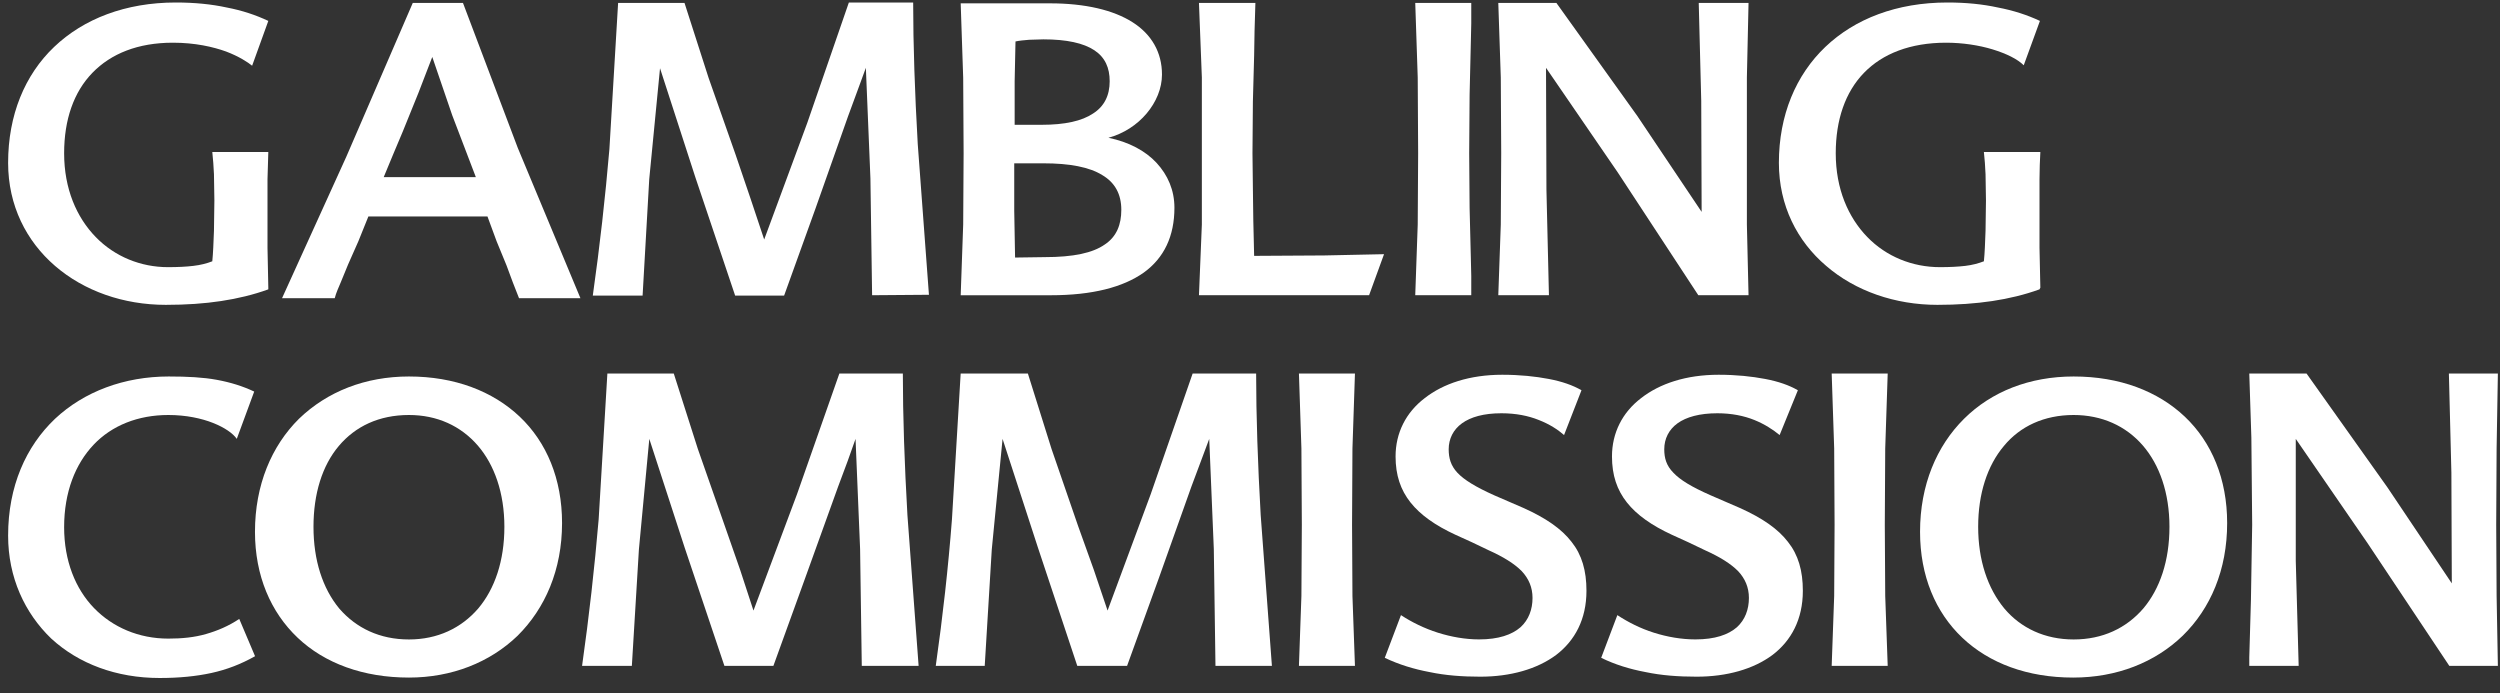
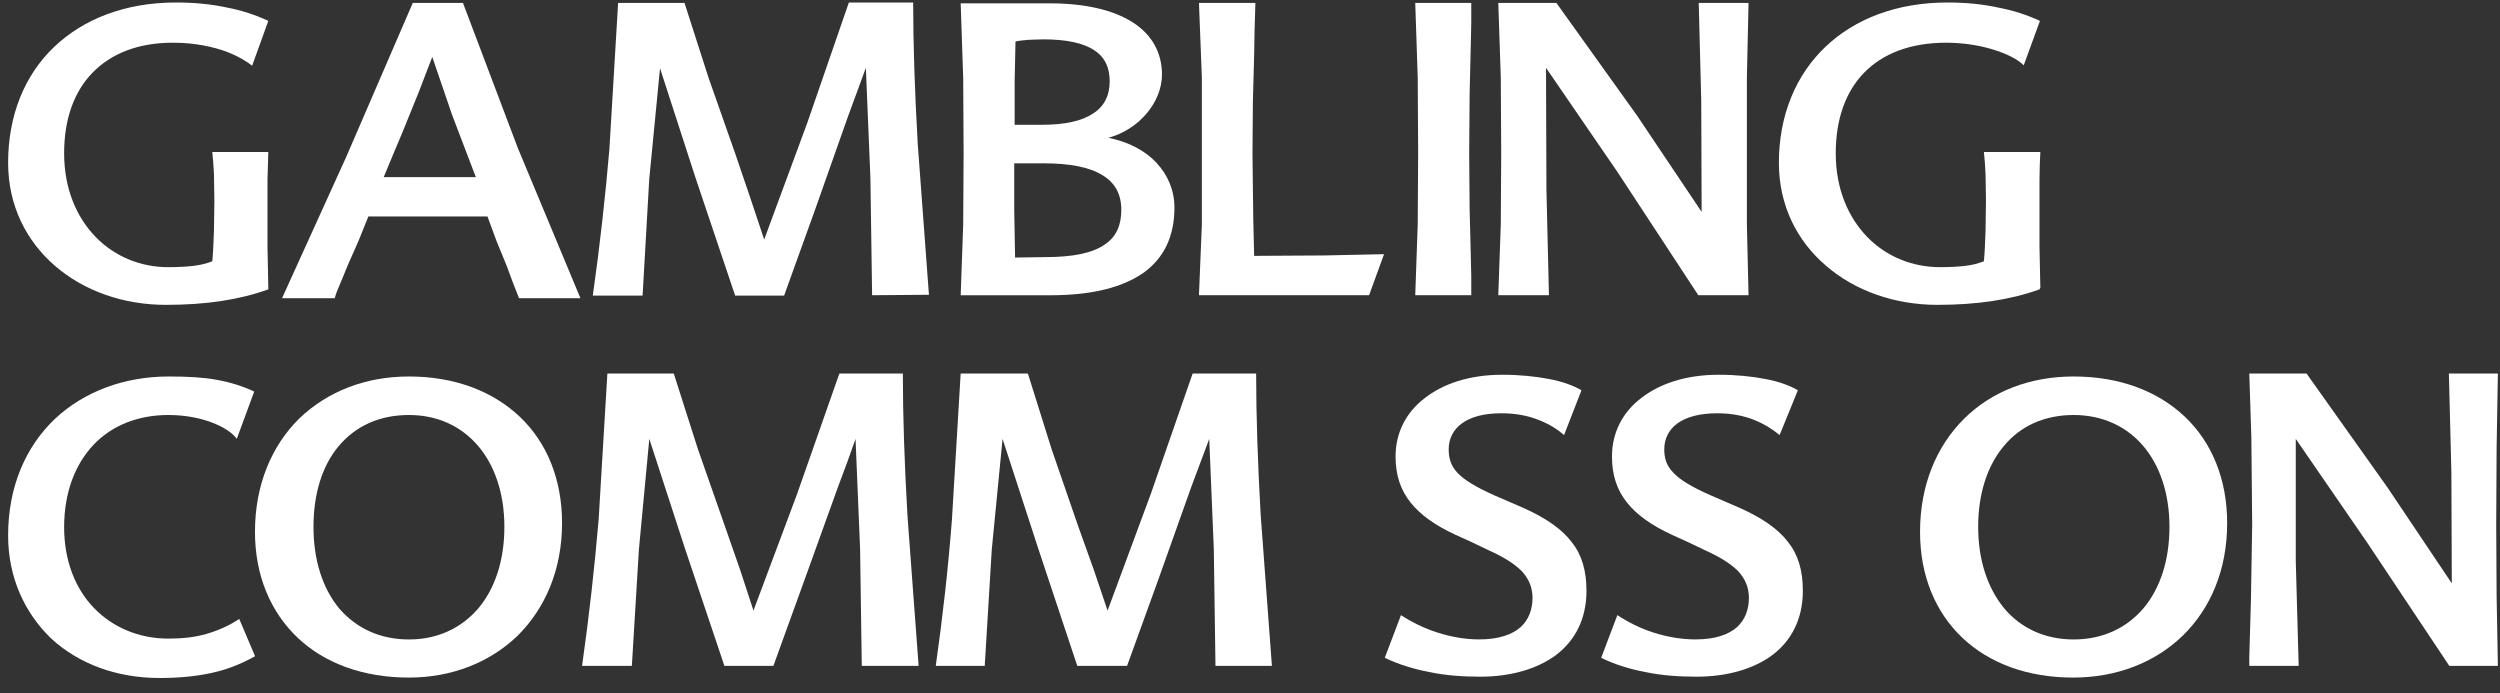
<svg xmlns="http://www.w3.org/2000/svg" width="101" height="28" viewBox="0 0 101 28" fill="none">
  <rect x="0" y="0" width="101" height="28" fill="#333333" stroke="none" />
  <g clip-path="url(#clip0_543_13385)">
    <path fill-rule="evenodd" clip-rule="evenodd" d="M10.84 11.69C10.236 11.909 9.599 12.062 8.929 12.163C8.258 12.265 7.521 12.316 6.699 12.316C4.989 12.316 3.396 11.757 2.223 10.742C1.066 9.744 0.328 8.306 0.328 6.58C0.328 4.652 0.999 3.027 2.189 1.894C3.379 0.76 5.073 0.101 7.101 0.101C7.856 0.101 8.543 0.168 9.164 0.304C9.784 0.422 10.337 0.608 10.84 0.845L10.186 2.655C10.019 2.52 9.666 2.283 9.13 2.08C8.61 1.894 7.889 1.725 6.984 1.725C5.576 1.725 4.486 2.165 3.732 2.943C2.977 3.721 2.591 4.838 2.591 6.191C2.591 7.629 3.094 8.78 3.866 9.575C4.637 10.37 5.693 10.793 6.783 10.793C7.185 10.793 7.521 10.776 7.806 10.742C8.107 10.708 8.359 10.641 8.577 10.556C8.61 10.235 8.627 9.778 8.644 9.321L8.661 8.103L8.644 7.037C8.627 6.716 8.61 6.428 8.577 6.14H10.84L10.807 7.24V8.441V10.015L10.84 11.622" fill="white" />
    <path fill-rule="evenodd" clip-rule="evenodd" d="M15.502 7.156H19.224L18.268 4.652L17.464 2.301L16.91 3.739L16.273 5.312L15.888 6.226L15.502 7.156ZM18.704 0.118L20.917 5.972L23.449 12.046H20.968L20.716 11.403L20.465 10.726L20.062 9.745L19.694 8.746H14.882L14.479 9.745L14.06 10.692L13.775 11.386C13.675 11.623 13.574 11.842 13.524 12.046H11.395L13.993 6.327L16.676 0.118H18.704Z" fill="white" />
    <path fill-rule="evenodd" clip-rule="evenodd" d="M35.233 11.927L35.165 7.206L34.981 2.74L34.646 3.653L34.26 4.702L32.952 8.407L31.678 11.943H29.7L28.09 7.155L26.665 2.757L26.229 7.24L25.961 11.943H23.949C24.234 9.93 24.452 7.984 24.62 6.022L24.972 0.118H27.654L28.627 3.146L29.716 6.242L30.32 8.018L30.873 9.676L32.617 4.956L34.294 0.101H36.892C36.892 1.792 36.959 3.772 37.077 5.819L37.529 11.909" fill="white" />
    <path fill-rule="evenodd" clip-rule="evenodd" d="M42.199 10.388C43.373 10.388 44.144 10.219 44.63 9.88C45.116 9.559 45.301 9.068 45.301 8.476C45.301 7.85 45.049 7.377 44.529 7.072C44.01 6.751 43.222 6.598 42.149 6.598H40.975V8.51L41.009 10.405L42.199 10.388ZM41.026 1.675L40.992 3.282V5.042H42.082C43.02 5.042 43.708 4.89 44.161 4.585C44.613 4.297 44.831 3.857 44.831 3.282C44.831 2.741 44.647 2.318 44.211 2.03C43.775 1.743 43.104 1.59 42.149 1.59L41.579 1.607C41.378 1.624 41.176 1.641 41.026 1.675ZM44.781 5.566C45.602 5.735 46.273 6.091 46.726 6.581C47.178 7.072 47.447 7.681 47.447 8.392C47.447 9.542 47.028 10.422 46.206 11.014C45.368 11.606 44.127 11.928 42.451 11.928H38.812L38.913 9.068L38.93 6.192L38.913 3.147L38.812 0.135H42.417C43.842 0.135 44.982 0.406 45.753 0.897C46.525 1.387 46.944 2.115 46.944 3.012C46.944 3.57 46.709 4.128 46.323 4.585C45.938 5.042 45.401 5.397 44.781 5.566Z" fill="white" />
    <path fill-rule="evenodd" clip-rule="evenodd" d="M50.634 8.933L50.651 9.643L50.667 10.337L53.501 10.32L55.915 10.269L55.311 11.927H48.438L48.555 9.068V6.192V3.13L48.438 0.118H50.718L50.684 1.252L50.667 2.25L50.617 4.094L50.6 6.192L50.617 7.63" fill="white" />
    <path fill-rule="evenodd" clip-rule="evenodd" d="M57.176 11.927L57.276 9.068L57.293 6.192L57.276 3.13L57.176 0.118H59.439V0.947L59.422 1.708L59.372 3.823L59.355 6.192L59.372 8.408L59.422 10.421L59.439 11.149V11.927" fill="white" />
    <path fill-rule="evenodd" clip-rule="evenodd" d="M70.641 0.118L70.574 3.13V6.192V9.068L70.641 11.927H68.612L65.36 6.97L62.459 2.74L62.476 7.664L62.577 11.927H60.531L60.632 9.068L60.649 6.192L60.632 3.13L60.531 0.118H62.878L66.148 4.686L68.746 8.56L68.73 4.077L68.629 0.118" fill="white" />
    <path fill-rule="evenodd" clip-rule="evenodd" d="M82.396 11.69C81.792 11.909 81.155 12.062 80.485 12.163C79.797 12.265 79.076 12.316 78.272 12.316C76.562 12.316 74.952 11.757 73.778 10.742C72.605 9.744 71.867 8.306 71.867 6.58C71.867 4.652 72.555 3.027 73.745 1.894C74.935 0.76 76.629 0.101 78.674 0.101C79.428 0.101 80.099 0.168 80.719 0.304C81.34 0.422 81.91 0.608 82.413 0.845L81.759 2.638C81.507 2.385 81.055 2.165 80.501 1.995C79.948 1.826 79.278 1.725 78.624 1.725C77.182 1.725 76.059 2.165 75.304 2.943C74.55 3.721 74.164 4.838 74.164 6.191C74.164 7.629 74.667 8.78 75.438 9.575C76.209 10.37 77.266 10.793 78.372 10.793C78.775 10.793 79.093 10.776 79.395 10.742C79.68 10.708 79.931 10.641 80.149 10.556C80.183 10.235 80.2 9.778 80.216 9.321L80.233 8.103L80.216 7.037C80.2 6.716 80.183 6.428 80.149 6.14H82.43C82.413 6.479 82.396 6.851 82.396 7.24V8.441V10.015L82.43 11.622" fill="white" />
    <path fill-rule="evenodd" clip-rule="evenodd" d="M0.328 21.639C0.328 19.642 1.049 18.035 2.223 16.919C3.396 15.819 5.022 15.21 6.816 15.21C7.571 15.21 8.208 15.243 8.761 15.345C9.314 15.447 9.801 15.599 10.27 15.819L9.566 17.73C9.415 17.511 9.08 17.274 8.61 17.088C8.141 16.902 7.521 16.766 6.8 16.766C5.576 16.766 4.519 17.189 3.782 17.967C3.044 18.746 2.591 19.879 2.591 21.3C2.591 22.654 3.044 23.787 3.799 24.566C4.553 25.344 5.609 25.8 6.8 25.8C7.353 25.8 7.856 25.75 8.325 25.614C8.795 25.479 9.231 25.293 9.666 25.005L10.304 26.511C9.734 26.832 9.164 27.052 8.543 27.188C7.923 27.323 7.236 27.391 6.448 27.391C4.704 27.391 3.178 26.816 2.072 25.8C0.999 24.768 0.328 23.331 0.328 21.639Z" fill="white" />
    <path fill-rule="evenodd" clip-rule="evenodd" d="M16.521 25.834C17.678 25.834 18.633 25.378 19.321 24.582C19.991 23.787 20.377 22.654 20.377 21.283C20.377 19.913 19.974 18.779 19.304 18.001C18.616 17.206 17.661 16.766 16.521 16.766C15.314 16.766 14.358 17.223 13.687 18.018C13.017 18.813 12.665 19.947 12.665 21.283C12.665 22.637 13.034 23.77 13.704 24.582C14.392 25.378 15.347 25.834 16.521 25.834ZM16.521 15.21C18.365 15.21 19.907 15.802 20.997 16.834C22.087 17.866 22.707 19.355 22.707 21.131C22.707 23.026 22.02 24.582 20.913 25.682C19.79 26.765 18.248 27.374 16.521 27.374C14.677 27.374 13.117 26.799 12.028 25.767C10.938 24.735 10.301 23.263 10.301 21.486C10.301 19.591 10.971 18.018 12.078 16.919C13.218 15.819 14.76 15.21 16.521 15.21Z" fill="white" />
    <path fill-rule="evenodd" clip-rule="evenodd" d="M34.816 26.901L34.748 22.18L34.564 17.731L34.245 18.628L33.86 19.66L32.519 23.382L31.245 26.901H29.266L27.657 22.113L26.232 17.731L25.812 22.197L25.527 26.901H23.516C23.801 24.887 24.019 22.942 24.186 20.979L24.538 15.092H27.221L28.193 18.137L29.283 21.25L29.903 23.026L30.44 24.667L32.2 19.964L33.91 15.092H36.475C36.475 16.783 36.542 18.763 36.66 20.81L37.112 26.901" fill="white" />
    <path fill-rule="evenodd" clip-rule="evenodd" d="M49.105 26.901L49.038 22.18L48.853 17.731L48.518 18.628L48.132 19.66L46.808 23.382L45.534 26.901H43.522L41.929 22.113L40.504 17.731L40.068 22.197L39.783 26.901H37.805C38.09 24.887 38.308 22.942 38.459 20.979L38.811 15.092H41.527L42.482 18.137L43.555 21.25L44.192 23.026L44.746 24.667L46.489 19.964L48.182 15.092H50.748C50.748 16.783 50.815 18.763 50.932 20.81L51.385 26.901" fill="white" />
-     <path fill-rule="evenodd" clip-rule="evenodd" d="M52.477 26.901L52.577 24.075L52.594 21.199L52.577 18.12L52.477 15.092H54.74L54.639 18.12L54.623 21.199L54.639 24.075L54.74 26.901" fill="white" />
    <path fill-rule="evenodd" clip-rule="evenodd" d="M63.188 17.576C62.937 17.356 62.601 17.136 62.165 16.967C61.746 16.798 61.243 16.696 60.657 16.696C59.936 16.696 59.416 16.848 59.064 17.102C58.712 17.356 58.527 17.728 58.527 18.151C58.527 18.506 58.611 18.811 58.879 19.099C59.148 19.386 59.617 19.674 60.371 20.012L60.958 20.266L61.545 20.52C62.45 20.926 63.087 21.366 63.49 21.89C63.909 22.415 64.093 23.057 64.093 23.869C64.093 25.02 63.624 25.883 62.87 26.458C62.098 27.033 61.025 27.338 59.801 27.338C59.081 27.338 58.393 27.287 57.756 27.152C57.119 27.033 56.515 26.847 55.945 26.576L56.599 24.851C57.035 25.138 57.555 25.392 58.091 25.561C58.628 25.73 59.198 25.832 59.751 25.832C60.539 25.832 61.076 25.646 61.428 25.341C61.763 25.037 61.914 24.614 61.914 24.157C61.914 23.734 61.763 23.379 61.478 23.074C61.176 22.77 60.74 22.499 60.137 22.228L59.466 21.907L58.795 21.602C57.991 21.23 57.387 20.807 56.985 20.3C56.583 19.792 56.381 19.2 56.381 18.439C56.381 17.491 56.8 16.662 57.555 16.087C58.309 15.495 59.382 15.14 60.69 15.14C61.411 15.14 62.031 15.207 62.568 15.309C63.104 15.41 63.54 15.563 63.892 15.766" fill="white" />
    <path fill-rule="evenodd" clip-rule="evenodd" d="M71.897 17.576C71.628 17.356 71.293 17.136 70.874 16.967C70.455 16.798 69.952 16.696 69.382 16.696C68.661 16.696 68.124 16.848 67.772 17.102C67.42 17.356 67.236 17.728 67.236 18.151C67.236 18.506 67.32 18.811 67.605 19.099C67.873 19.386 68.343 19.674 69.114 20.012L69.7 20.266L70.287 20.52C71.193 20.926 71.83 21.366 72.232 21.89C72.651 22.415 72.835 23.057 72.835 23.869C72.835 25.02 72.366 25.883 71.612 26.458C70.841 27.033 69.767 27.338 68.544 27.338C67.806 27.338 67.119 27.287 66.481 27.152C65.844 27.033 65.241 26.847 64.688 26.576L65.341 24.851C65.777 25.138 66.28 25.392 66.817 25.561C67.353 25.73 67.923 25.832 68.493 25.832C69.281 25.832 69.818 25.646 70.17 25.341C70.505 25.037 70.656 24.614 70.656 24.157C70.656 23.734 70.505 23.379 70.22 23.074C69.918 22.77 69.482 22.499 68.879 22.228L68.208 21.907L67.538 21.602C66.733 21.23 66.129 20.807 65.727 20.3C65.325 19.792 65.124 19.2 65.124 18.439C65.124 17.491 65.543 16.662 66.297 16.087C67.052 15.495 68.124 15.14 69.432 15.14C70.153 15.14 70.773 15.207 71.31 15.309C71.846 15.41 72.282 15.563 72.634 15.766" fill="white" />
-     <path fill-rule="evenodd" clip-rule="evenodd" d="M74 26.901L74.101 24.075L74.117 21.199L74.101 18.12L74 15.092H76.263L76.163 18.12L76.146 21.199L76.163 24.075L76.263 26.901" fill="white" />
    <path fill-rule="evenodd" clip-rule="evenodd" d="M83.774 25.834C84.947 25.834 85.903 25.378 86.59 24.582C87.261 23.787 87.646 22.654 87.646 21.283C87.646 19.913 87.244 18.779 86.573 18.001C85.886 17.206 84.914 16.766 83.774 16.766C82.583 16.766 81.611 17.223 80.957 18.018C80.286 18.813 79.918 19.947 79.918 21.283C79.918 22.637 80.303 23.77 80.974 24.582C81.644 25.378 82.617 25.834 83.774 25.834ZM83.774 15.21C85.635 15.21 87.177 15.802 88.267 16.834C89.356 17.866 89.977 19.355 89.977 21.131C89.977 23.026 89.306 24.582 88.183 25.682C87.06 26.765 85.517 27.374 83.757 27.374C81.913 27.374 80.37 26.799 79.28 25.767C78.191 24.735 77.57 23.263 77.57 21.486C77.57 19.591 78.241 18.018 79.347 16.919C80.454 15.819 81.996 15.21 83.774 15.21Z" fill="white" />
    <path fill-rule="evenodd" clip-rule="evenodd" d="M100.914 15.092L100.863 18.12L100.847 21.199L100.863 24.075L100.914 26.901H98.952L95.649 21.944L92.749 17.731V22.654L92.866 26.901H90.871V26.562L90.938 24.227L90.988 21.199L90.955 17.68L90.871 15.092H93.185L96.454 19.693L99.053 23.568L99.036 19.101L98.935 15.092" fill="white" />
  </g>
  <defs>
    <clipPath id="clip0_543_13385">
      <rect width="101" height="28" fill="white" />
    </clipPath>
  </defs>
</svg>